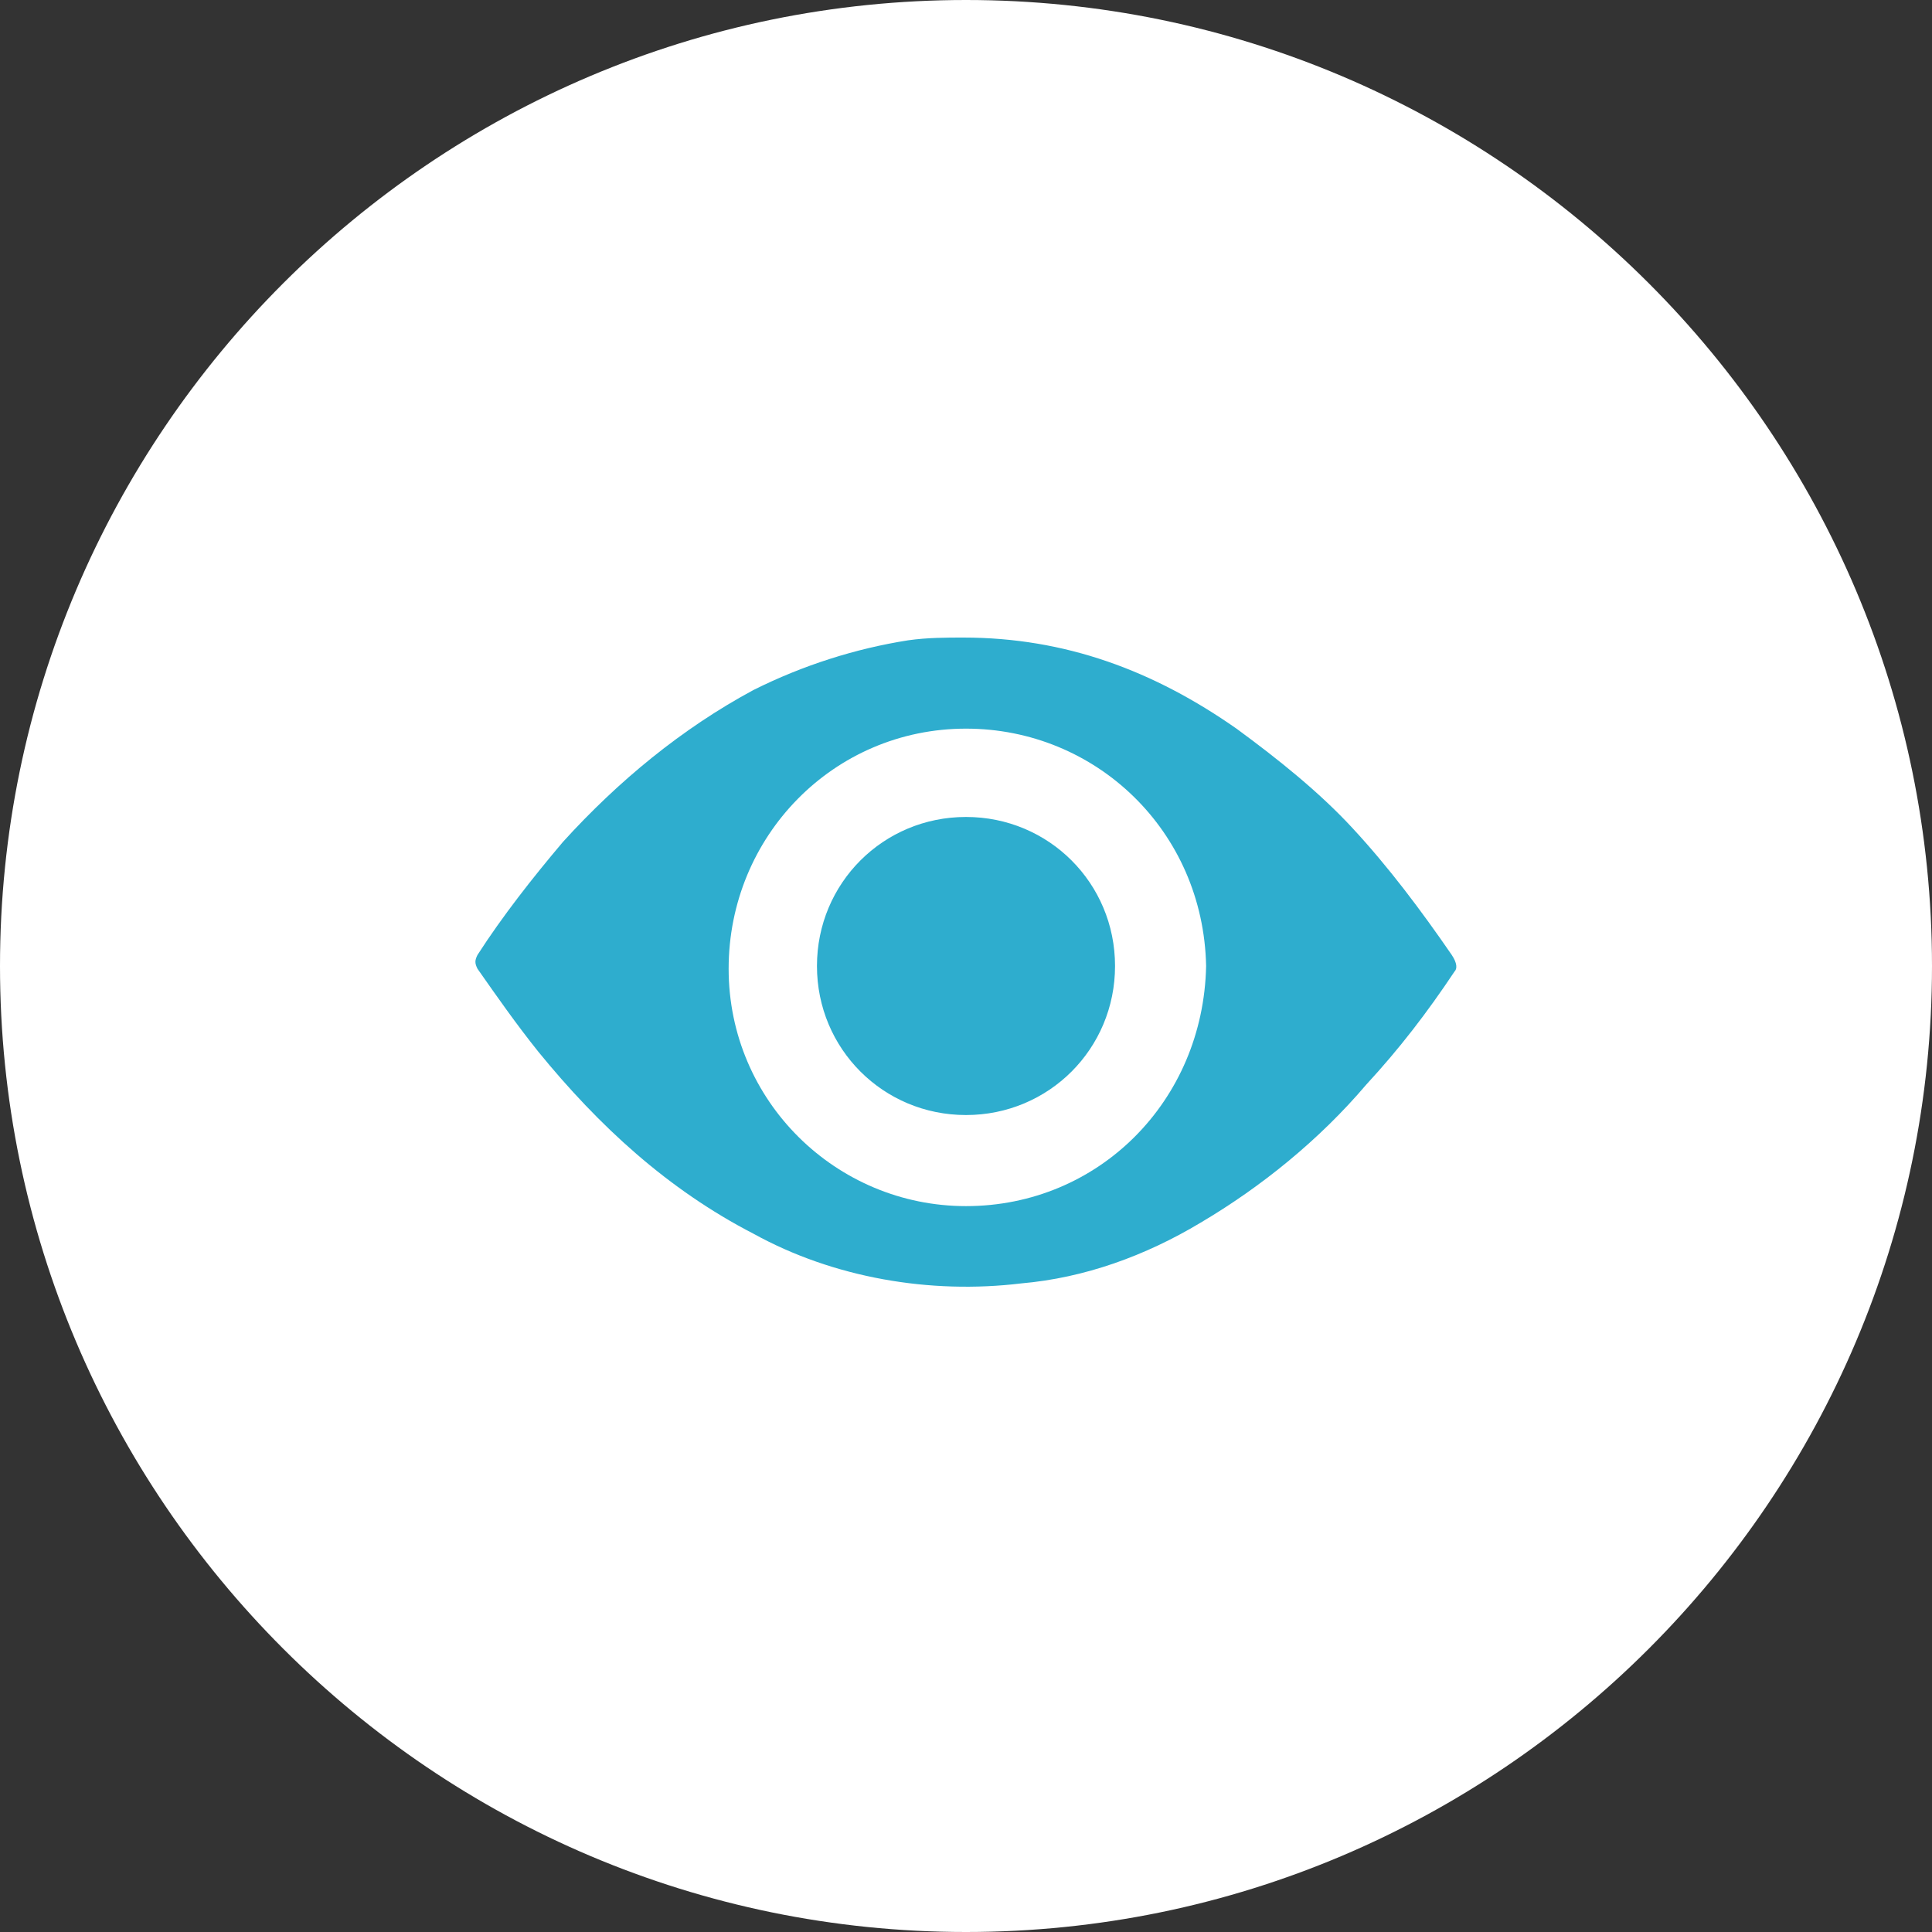
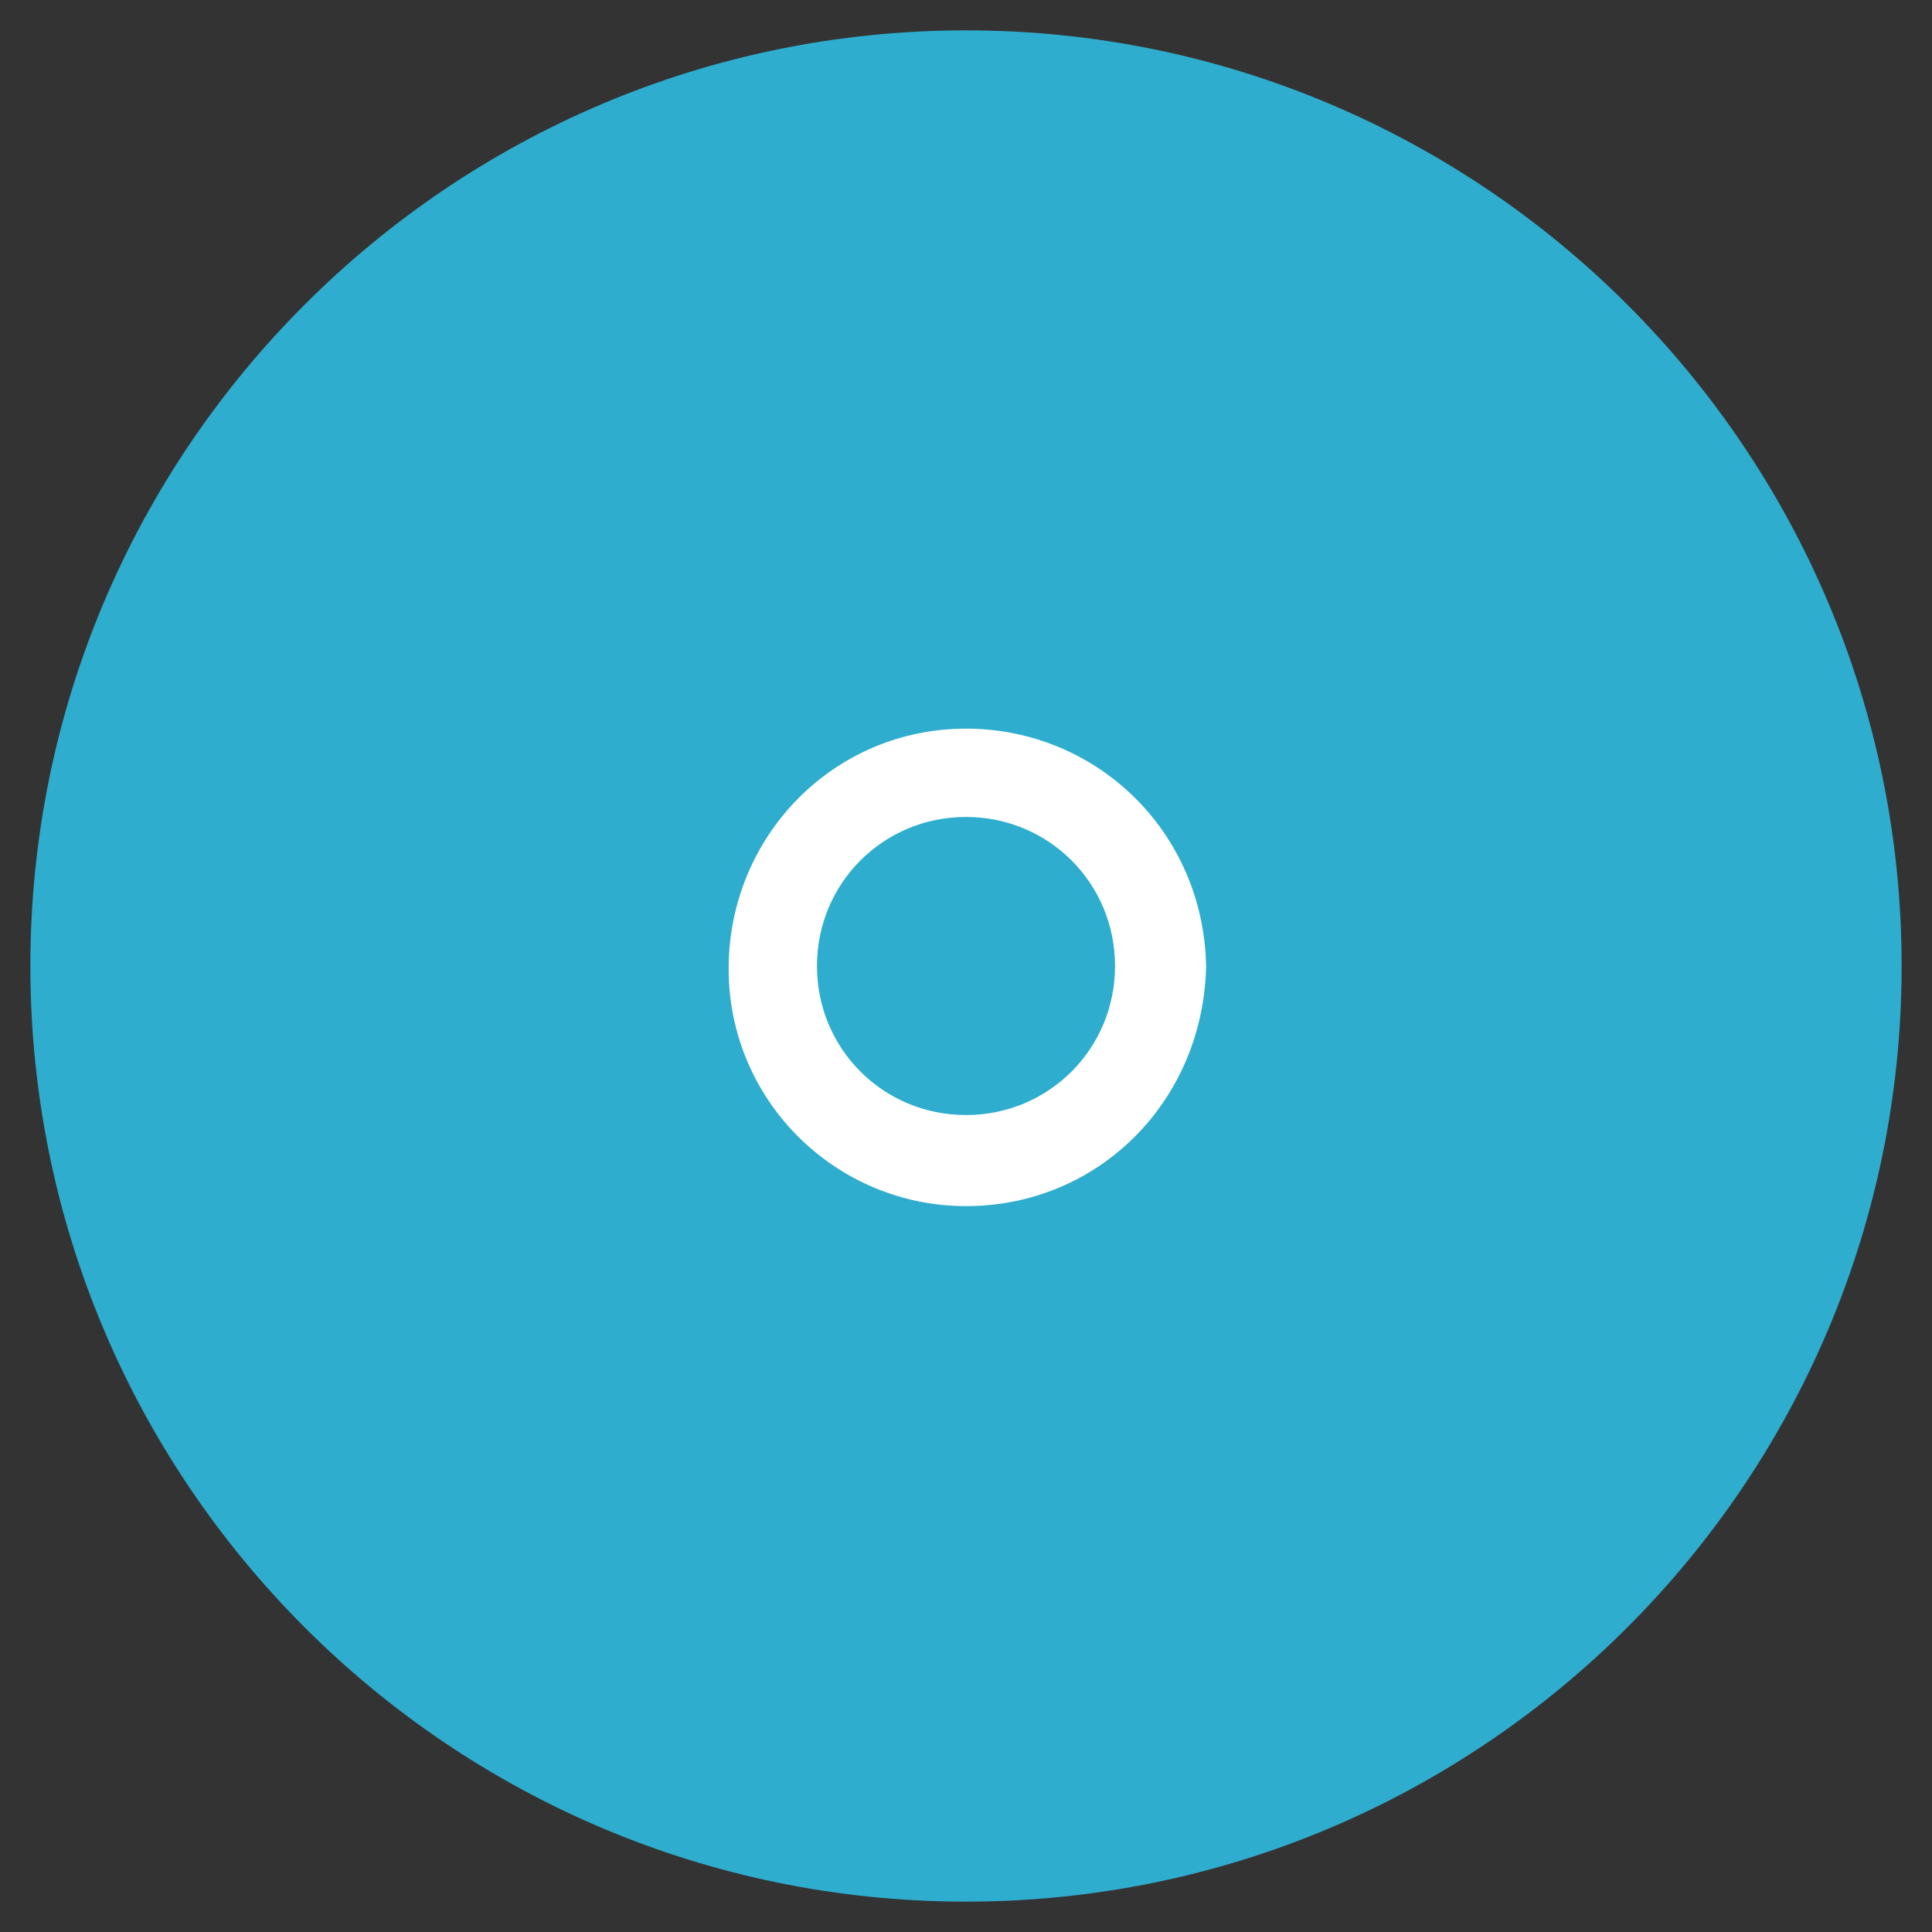
<svg xmlns="http://www.w3.org/2000/svg" version="1.1" id="Layer_2_00000068645916913107000640000015407739138433194645_" x="0px" y="0px" viewBox="0 0 70 70" style="enable-background:new 0 0 70 70;" xml:space="preserve">
  <rect x="0" y="0" width="70" height="70" fill="#333333" stroke="none" />
  <style type="text/css"> .st0{fill:#2EADCE;} .st1{fill:#FFFFFF;} </style>
-   <path class="st0" d="M35,1.1L35,1.1C16.3,1.1,1.1,16.3,1.1,35v0c0,18.7,15.2,33.9,33.9,33.9h0c18.7,0,33.9-15.2,33.9-33.9v0 C68.9,16.3,53.7,1.1,35,1.1z" />
+   <path class="st0" d="M35,1.1C16.3,1.1,1.1,16.3,1.1,35v0c0,18.7,15.2,33.9,33.9,33.9h0c18.7,0,33.9-15.2,33.9-33.9v0 C68.9,16.3,53.7,1.1,35,1.1z" />
  <g id="Layer_1-2">
    <g id="Layer_2-2">
      <g id="visiual">
        <path class="st1" d="M35,26.4c-4.8,0-8.6,3.9-8.6,8.7s3.9,8.6,8.6,8.6c4.8,0,8.6-3.8,8.7-8.7C43.6,30.1,39.7,26.4,35,26.4 L35,26.4z M35,40.4c-3,0-5.4-2.4-5.4-5.4s2.4-5.4,5.4-5.4s5.4,2.4,5.4,5.4c0,0,0,0,0,0C40.4,38,38,40.4,35,40.4L35,40.4L35,40.4z " />
-         <path class="st1" d="M35,0C15.7,0,0,15.7,0,35s15.7,35,35,35s35-15.7,35-35S54.3,0,35,0z M52.7,35.2c-1,1.5-2,2.8-3.2,4.1 c-1.7,2-3.8,3.7-6,5c-2,1.2-4.2,2-6.5,2.2c-3.3,0.4-6.8-0.2-9.7-1.8c-3.1-1.6-5.6-3.9-7.8-6.6c-0.8-1-1.5-2-2.2-3 c-0.1-0.2-0.1-0.3,0-0.5c0.9-1.4,2-2.8,3.1-4.1c2-2.2,4.3-4.1,6.9-5.5c1.8-0.9,3.7-1.5,5.6-1.8c0.7-0.1,1.4-0.1,2-0.1 c3.7,0,6.9,1.2,9.9,3.3c1.5,1.1,3,2.3,4.2,3.6c1.3,1.4,2.5,3,3.6,4.6C52.8,34.9,52.8,35.1,52.7,35.2z" />
      </g>
    </g>
  </g>
</svg>